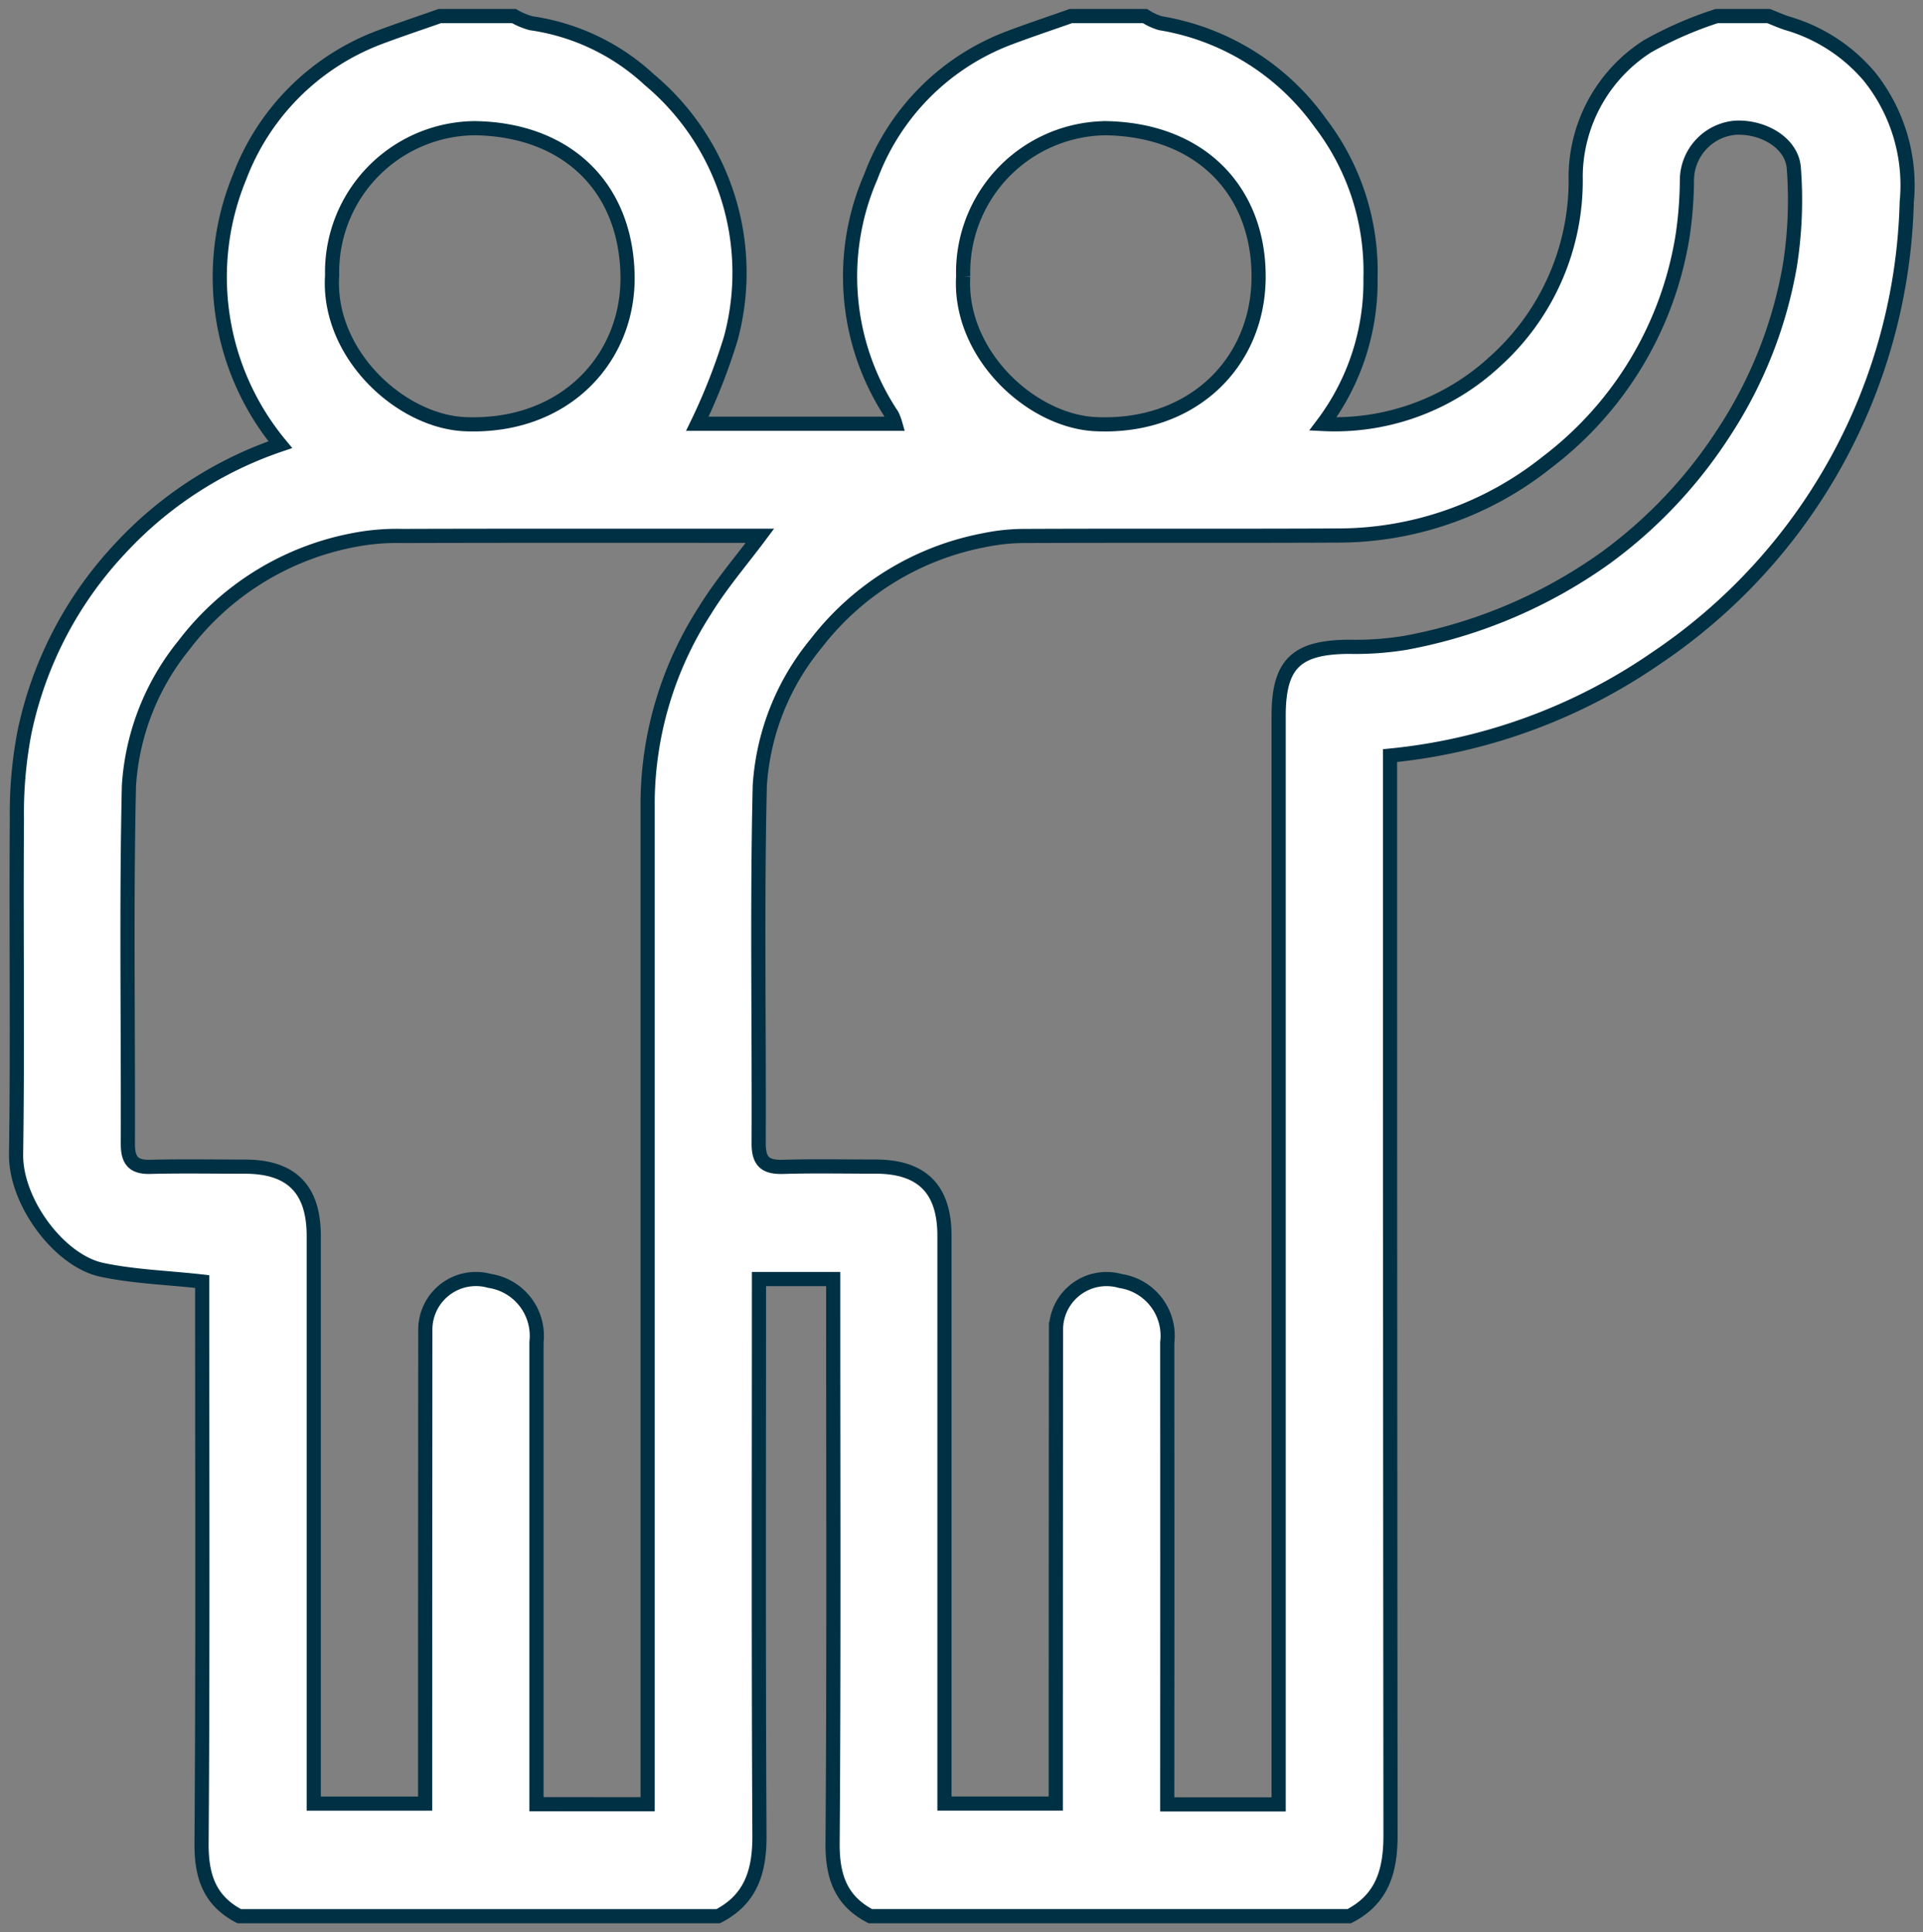
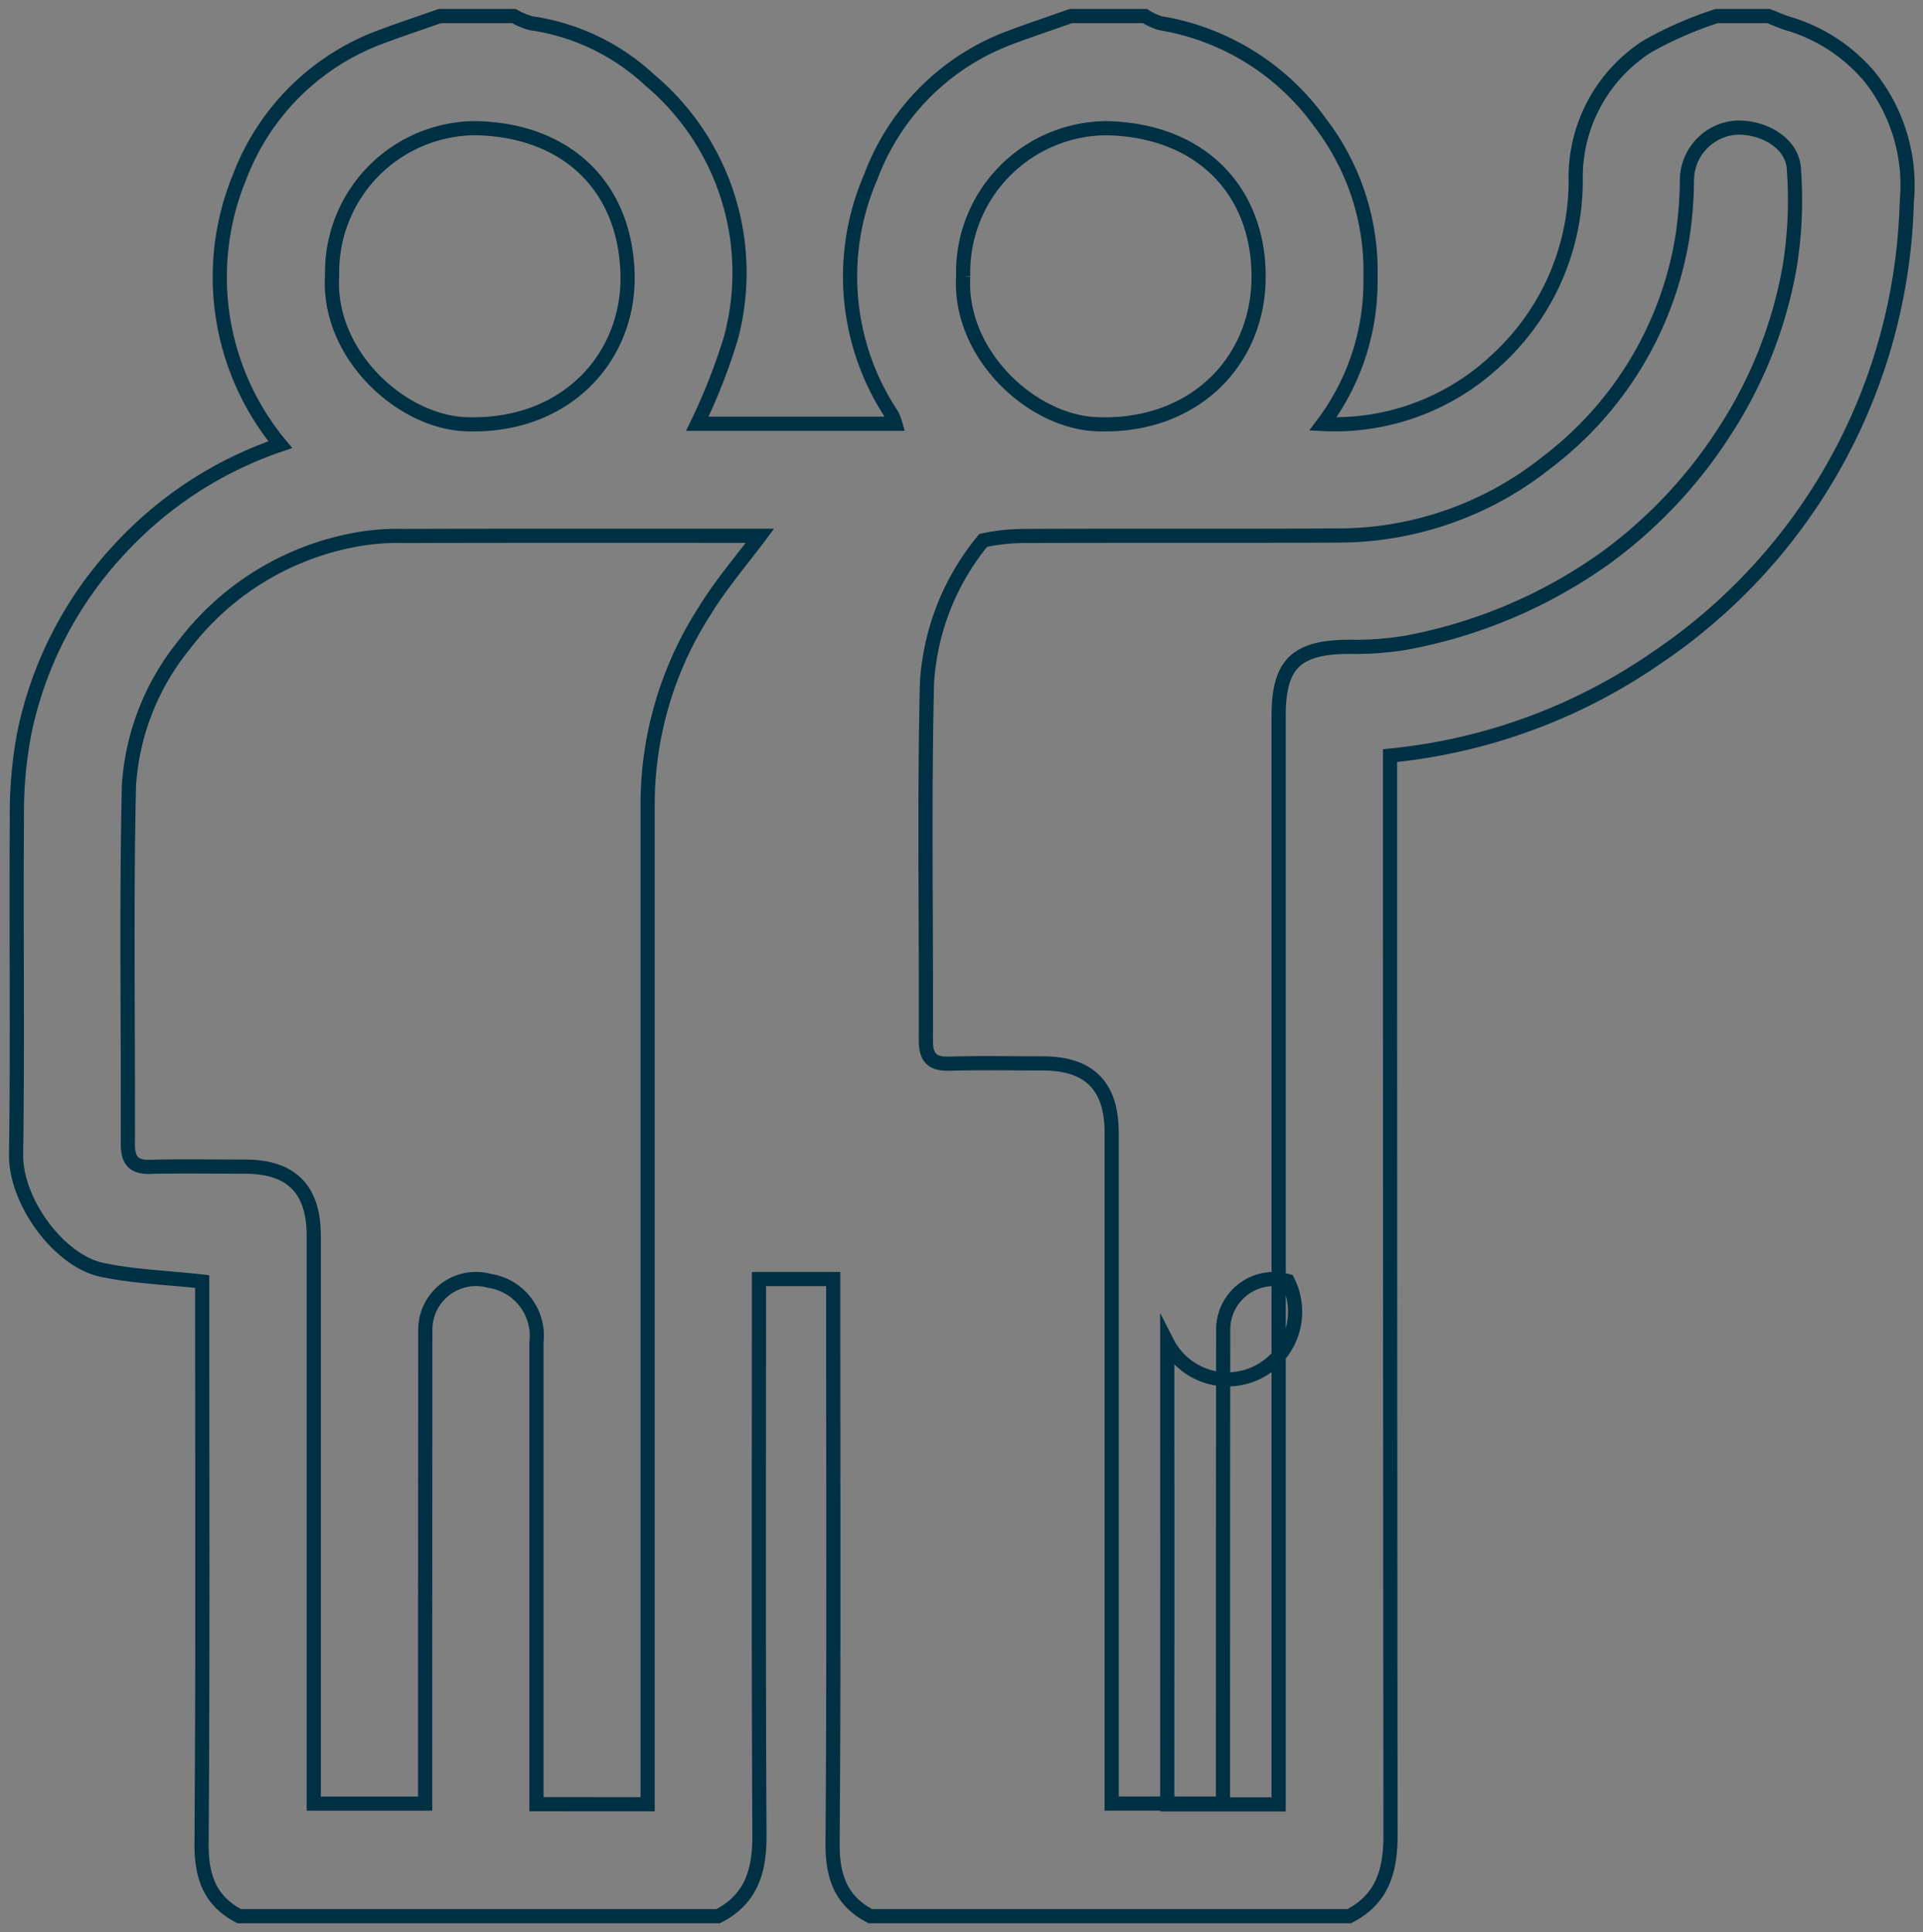
<svg xmlns="http://www.w3.org/2000/svg" id="Group_3741" data-name="Group 3741" width="97.457" height="97.938" viewBox="0 0 97.457 97.938">
  <rect x="0" y="0" width="97.457" height="97.938" fill="#808080" stroke="none" />
  <defs>
    <clipPath id="clip-path">
      <rect id="Rectangle_3984" data-name="Rectangle 3984" width="97.457" height="97.938" fill="none" />
    </clipPath>
  </defs>
  <g id="Group_3740" data-name="Group 3740" transform="translate(0 0)" clip-path="url(#clip-path)">
-     <path id="Path_4502" data-name="Path 4502" d="M67.921,96.667H43.653c-1.508-.786-1.925-2.028-1.914-3.7.068-9.214.032-18.428.032-27.642v-.951H38.008c0,9.439-.027,18.807.025,28.178.011,1.812-.406,3.247-2.094,4.117H11.671c-1.508-.786-1.925-2.028-1.912-3.7.066-9.214.032-18.431.032-27.647V64.5c-1.794-.2-3.467-.25-5.082-.593C2.55,63.453.325,60.458.359,58.049.441,52.376.359,46.7.4,41.028a21.631,21.631,0,0,1,.391-4.4A19.363,19.363,0,0,1,5.6,27.382a19.613,19.613,0,0,1,8.149-5.3A13.3,13.3,0,0,1,11.687,8.515,12.167,12.167,0,0,1,18.64,1.49c1.051-.4,2.125-.756,3.19-1.131h3.762a3.645,3.645,0,0,0,.872.363,11.128,11.128,0,0,1,5.988,2.861,12.764,12.764,0,0,1,4.133,13.1,30.145,30.145,0,0,1-1.7,4.339H44.918a2.623,2.623,0,0,0-.17-.443A12.677,12.677,0,0,1,43.678,8.5,12,12,0,0,1,50.624,1.49c1.054-.4,2.125-.756,3.188-1.131h3.762a3.012,3.012,0,0,0,.779.361,12.444,12.444,0,0,1,8.106,5.054A12.355,12.355,0,0,1,69,13.635a12,12,0,0,1-2.411,7.4,11.944,11.944,0,0,0,8.726-3.174,12.323,12.323,0,0,0,4.083-9.412,7.887,7.887,0,0,1,3.642-6.56A19.006,19.006,0,0,1,86.545.359h2.634c.32.125.636.27.965.372a8.577,8.577,0,0,1,4.142,2.693,8.817,8.817,0,0,1,1.891,6.362A28.713,28.713,0,0,1,83.48,32.9a28.646,28.646,0,0,1-13.49,4.943v1.035q0,26.839.025,53.675c0,1.81-.406,3.245-2.093,4.114M64.345,91V89.91q0-27.04,0-54.075c0-2.636.881-3.488,3.556-3.508a15.662,15.662,0,0,0,2.866-.2A25.3,25.3,0,0,0,80.9,27.831a23.908,23.908,0,0,0,6.04-6.41A22.367,22.367,0,0,0,90.255,13a21.218,21.218,0,0,0,.2-4.92c-.082-1.287-1.553-2.137-2.97-2.062a2.687,2.687,0,0,0-2.448,2.62,20.252,20.252,0,0,1-.207,2.779A17.938,17.938,0,0,1,77.948,22.97a16.974,16.974,0,0,1-10.481,3.717c-5.3.027-10.595,0-15.894.023a10.221,10.221,0,0,0-2.2.223A14.052,14.052,0,0,0,40.9,32.163a12.566,12.566,0,0,0-2.85,7.2c-.143,6.047-.032,12.1-.057,18.149,0,.911.35,1.2,1.222,1.176,1.567-.048,3.136-.014,4.7-.014,2.357,0,3.494,1.142,3.494,3.51V90.959h5.642V89.864q0-11.475.011-22.947a2.562,2.562,0,0,1,3.27-2.443A2.808,2.808,0,0,1,58.7,67.59q.007,11.192,0,22.381V91Zm-31.979-.007v-.774q0-25.057,0-50.11a18.136,18.136,0,0,1,2.89-9.6c.817-1.337,1.855-2.541,2.8-3.808-6.01,0-12.057-.009-18.1.009a11.5,11.5,0,0,0-2.486.207,14.1,14.1,0,0,0-8.61,5.334,12.548,12.548,0,0,0-2.782,7.127c-.136,6.044-.034,12.1-.054,18.142,0,.831.27,1.19,1.133,1.167,1.6-.041,3.2-.011,4.8-.011,2.355,0,3.488,1.14,3.488,3.515V90.961h5.645V89.869q0-11.468.009-22.938a2.566,2.566,0,0,1,3.258-2.464,2.817,2.817,0,0,1,2.375,3.106q0,11.188,0,22.377v1.04ZM16.376,13.5c-.259,3.992,3.481,7.418,6.755,7.545,5.093.2,8.29-3.392,8.217-7.529-.077-4.562-3.156-7.423-7.772-7.475a7.3,7.3,0,0,0-7.2,7.459m31.982.052c-.229,3.93,3.433,7.339,6.714,7.491,4.877.229,8.258-3.1,8.258-7.488,0-4.287-2.875-7.423-7.731-7.513a7.308,7.308,0,0,0-7.241,7.511" transform="translate(0.456 0.456)" fill="#fff" />
-     <path id="Path_4503" data-name="Path 4503" d="M67.921,96.667H43.653c-1.508-.786-1.925-2.028-1.914-3.7.068-9.214.032-18.428.032-27.642v-.951H38.008c0,9.439-.027,18.807.025,28.178.011,1.812-.406,3.247-2.094,4.117H11.671c-1.508-.786-1.925-2.028-1.912-3.7.066-9.214.032-18.431.032-27.647V64.5c-1.794-.2-3.467-.25-5.082-.593C2.55,63.453.325,60.458.359,58.049.441,52.376.359,46.7.4,41.028a21.631,21.631,0,0,1,.391-4.4A19.363,19.363,0,0,1,5.6,27.382a19.613,19.613,0,0,1,8.149-5.3A13.3,13.3,0,0,1,11.687,8.515,12.167,12.167,0,0,1,18.64,1.49c1.051-.4,2.125-.756,3.19-1.131h3.762a3.645,3.645,0,0,0,.872.363,11.128,11.128,0,0,1,5.988,2.861,12.764,12.764,0,0,1,4.133,13.1,30.145,30.145,0,0,1-1.7,4.339H44.918a2.623,2.623,0,0,0-.17-.443A12.677,12.677,0,0,1,43.678,8.5,12,12,0,0,1,50.624,1.49c1.054-.4,2.125-.756,3.188-1.131h3.762a3.012,3.012,0,0,0,.779.361,12.444,12.444,0,0,1,8.106,5.054A12.355,12.355,0,0,1,69,13.635a12,12,0,0,1-2.411,7.4,11.944,11.944,0,0,0,8.726-3.174,12.323,12.323,0,0,0,4.083-9.412,7.887,7.887,0,0,1,3.642-6.56A19.006,19.006,0,0,1,86.545.359h2.634c.32.125.636.27.965.372a8.577,8.577,0,0,1,4.142,2.693,8.817,8.817,0,0,1,1.891,6.362A28.713,28.713,0,0,1,83.48,32.9a28.646,28.646,0,0,1-13.49,4.943v1.035q0,26.839.025,53.675C70.017,94.362,69.608,95.8,67.921,96.667ZM64.345,91V89.91q0-27.04,0-54.075c0-2.636.881-3.488,3.556-3.508a15.662,15.662,0,0,0,2.866-.2A25.3,25.3,0,0,0,80.9,27.831a23.908,23.908,0,0,0,6.04-6.41A22.367,22.367,0,0,0,90.255,13a21.218,21.218,0,0,0,.2-4.92c-.082-1.287-1.553-2.137-2.97-2.062a2.687,2.687,0,0,0-2.448,2.62,20.252,20.252,0,0,1-.207,2.779A17.938,17.938,0,0,1,77.948,22.97a16.974,16.974,0,0,1-10.481,3.717c-5.3.027-10.595,0-15.894.023a10.221,10.221,0,0,0-2.2.223A14.052,14.052,0,0,0,40.9,32.163a12.566,12.566,0,0,0-2.85,7.2c-.143,6.047-.032,12.1-.057,18.149,0,.911.35,1.2,1.222,1.176,1.567-.048,3.136-.014,4.7-.014,2.357,0,3.494,1.142,3.494,3.51V90.959h5.642V89.864q0-11.475.011-22.947a2.562,2.562,0,0,1,3.27-2.443A2.808,2.808,0,0,1,58.7,67.59q.007,11.192,0,22.381V91Zm-31.979-.007v-.774q0-25.057,0-50.11a18.136,18.136,0,0,1,2.89-9.6c.817-1.337,1.855-2.541,2.8-3.808-6.01,0-12.057-.009-18.1.009a11.5,11.5,0,0,0-2.486.207,14.1,14.1,0,0,0-8.61,5.334,12.548,12.548,0,0,0-2.782,7.127c-.136,6.044-.034,12.1-.054,18.142,0,.831.27,1.19,1.133,1.167,1.6-.041,3.2-.011,4.8-.011,2.355,0,3.488,1.14,3.488,3.515V90.961h5.645V89.869q0-11.468.009-22.938a2.566,2.566,0,0,1,3.258-2.464,2.817,2.817,0,0,1,2.375,3.106q0,11.188,0,22.377v1.04ZM16.376,13.5c-.259,3.992,3.481,7.418,6.755,7.545,5.093.2,8.29-3.392,8.217-7.529-.077-4.562-3.156-7.423-7.772-7.475A7.3,7.3,0,0,0,16.376,13.5Zm31.982.052c-.229,3.93,3.433,7.339,6.714,7.491,4.877.229,8.258-3.1,8.258-7.488,0-4.287-2.875-7.423-7.731-7.513A7.308,7.308,0,0,0,48.358,13.554Z" transform="translate(0.456 0.456)" fill="none" stroke="#003043" stroke-miterlimit="10" stroke-width="0.718" />
+     <path id="Path_4503" data-name="Path 4503" d="M67.921,96.667H43.653c-1.508-.786-1.925-2.028-1.914-3.7.068-9.214.032-18.428.032-27.642v-.951H38.008c0,9.439-.027,18.807.025,28.178.011,1.812-.406,3.247-2.094,4.117H11.671c-1.508-.786-1.925-2.028-1.912-3.7.066-9.214.032-18.431.032-27.647V64.5c-1.794-.2-3.467-.25-5.082-.593C2.55,63.453.325,60.458.359,58.049.441,52.376.359,46.7.4,41.028a21.631,21.631,0,0,1,.391-4.4A19.363,19.363,0,0,1,5.6,27.382a19.613,19.613,0,0,1,8.149-5.3A13.3,13.3,0,0,1,11.687,8.515,12.167,12.167,0,0,1,18.64,1.49c1.051-.4,2.125-.756,3.19-1.131h3.762a3.645,3.645,0,0,0,.872.363,11.128,11.128,0,0,1,5.988,2.861,12.764,12.764,0,0,1,4.133,13.1,30.145,30.145,0,0,1-1.7,4.339H44.918a2.623,2.623,0,0,0-.17-.443A12.677,12.677,0,0,1,43.678,8.5,12,12,0,0,1,50.624,1.49c1.054-.4,2.125-.756,3.188-1.131h3.762a3.012,3.012,0,0,0,.779.361,12.444,12.444,0,0,1,8.106,5.054A12.355,12.355,0,0,1,69,13.635a12,12,0,0,1-2.411,7.4,11.944,11.944,0,0,0,8.726-3.174,12.323,12.323,0,0,0,4.083-9.412,7.887,7.887,0,0,1,3.642-6.56A19.006,19.006,0,0,1,86.545.359h2.634c.32.125.636.27.965.372a8.577,8.577,0,0,1,4.142,2.693,8.817,8.817,0,0,1,1.891,6.362A28.713,28.713,0,0,1,83.48,32.9a28.646,28.646,0,0,1-13.49,4.943v1.035q0,26.839.025,53.675C70.017,94.362,69.608,95.8,67.921,96.667ZM64.345,91V89.91q0-27.04,0-54.075c0-2.636.881-3.488,3.556-3.508a15.662,15.662,0,0,0,2.866-.2A25.3,25.3,0,0,0,80.9,27.831a23.908,23.908,0,0,0,6.04-6.41A22.367,22.367,0,0,0,90.255,13a21.218,21.218,0,0,0,.2-4.92c-.082-1.287-1.553-2.137-2.97-2.062a2.687,2.687,0,0,0-2.448,2.62,20.252,20.252,0,0,1-.207,2.779A17.938,17.938,0,0,1,77.948,22.97a16.974,16.974,0,0,1-10.481,3.717c-5.3.027-10.595,0-15.894.023a10.221,10.221,0,0,0-2.2.223a12.566,12.566,0,0,0-2.85,7.2c-.143,6.047-.032,12.1-.057,18.149,0,.911.35,1.2,1.222,1.176,1.567-.048,3.136-.014,4.7-.014,2.357,0,3.494,1.142,3.494,3.51V90.959h5.642V89.864q0-11.475.011-22.947a2.562,2.562,0,0,1,3.27-2.443A2.808,2.808,0,0,1,58.7,67.59q.007,11.192,0,22.381V91Zm-31.979-.007v-.774q0-25.057,0-50.11a18.136,18.136,0,0,1,2.89-9.6c.817-1.337,1.855-2.541,2.8-3.808-6.01,0-12.057-.009-18.1.009a11.5,11.5,0,0,0-2.486.207,14.1,14.1,0,0,0-8.61,5.334,12.548,12.548,0,0,0-2.782,7.127c-.136,6.044-.034,12.1-.054,18.142,0,.831.27,1.19,1.133,1.167,1.6-.041,3.2-.011,4.8-.011,2.355,0,3.488,1.14,3.488,3.515V90.961h5.645V89.869q0-11.468.009-22.938a2.566,2.566,0,0,1,3.258-2.464,2.817,2.817,0,0,1,2.375,3.106q0,11.188,0,22.377v1.04ZM16.376,13.5c-.259,3.992,3.481,7.418,6.755,7.545,5.093.2,8.29-3.392,8.217-7.529-.077-4.562-3.156-7.423-7.772-7.475A7.3,7.3,0,0,0,16.376,13.5Zm31.982.052c-.229,3.93,3.433,7.339,6.714,7.491,4.877.229,8.258-3.1,8.258-7.488,0-4.287-2.875-7.423-7.731-7.513A7.308,7.308,0,0,0,48.358,13.554Z" transform="translate(0.456 0.456)" fill="none" stroke="#003043" stroke-miterlimit="10" stroke-width="0.718" />
  </g>
</svg>